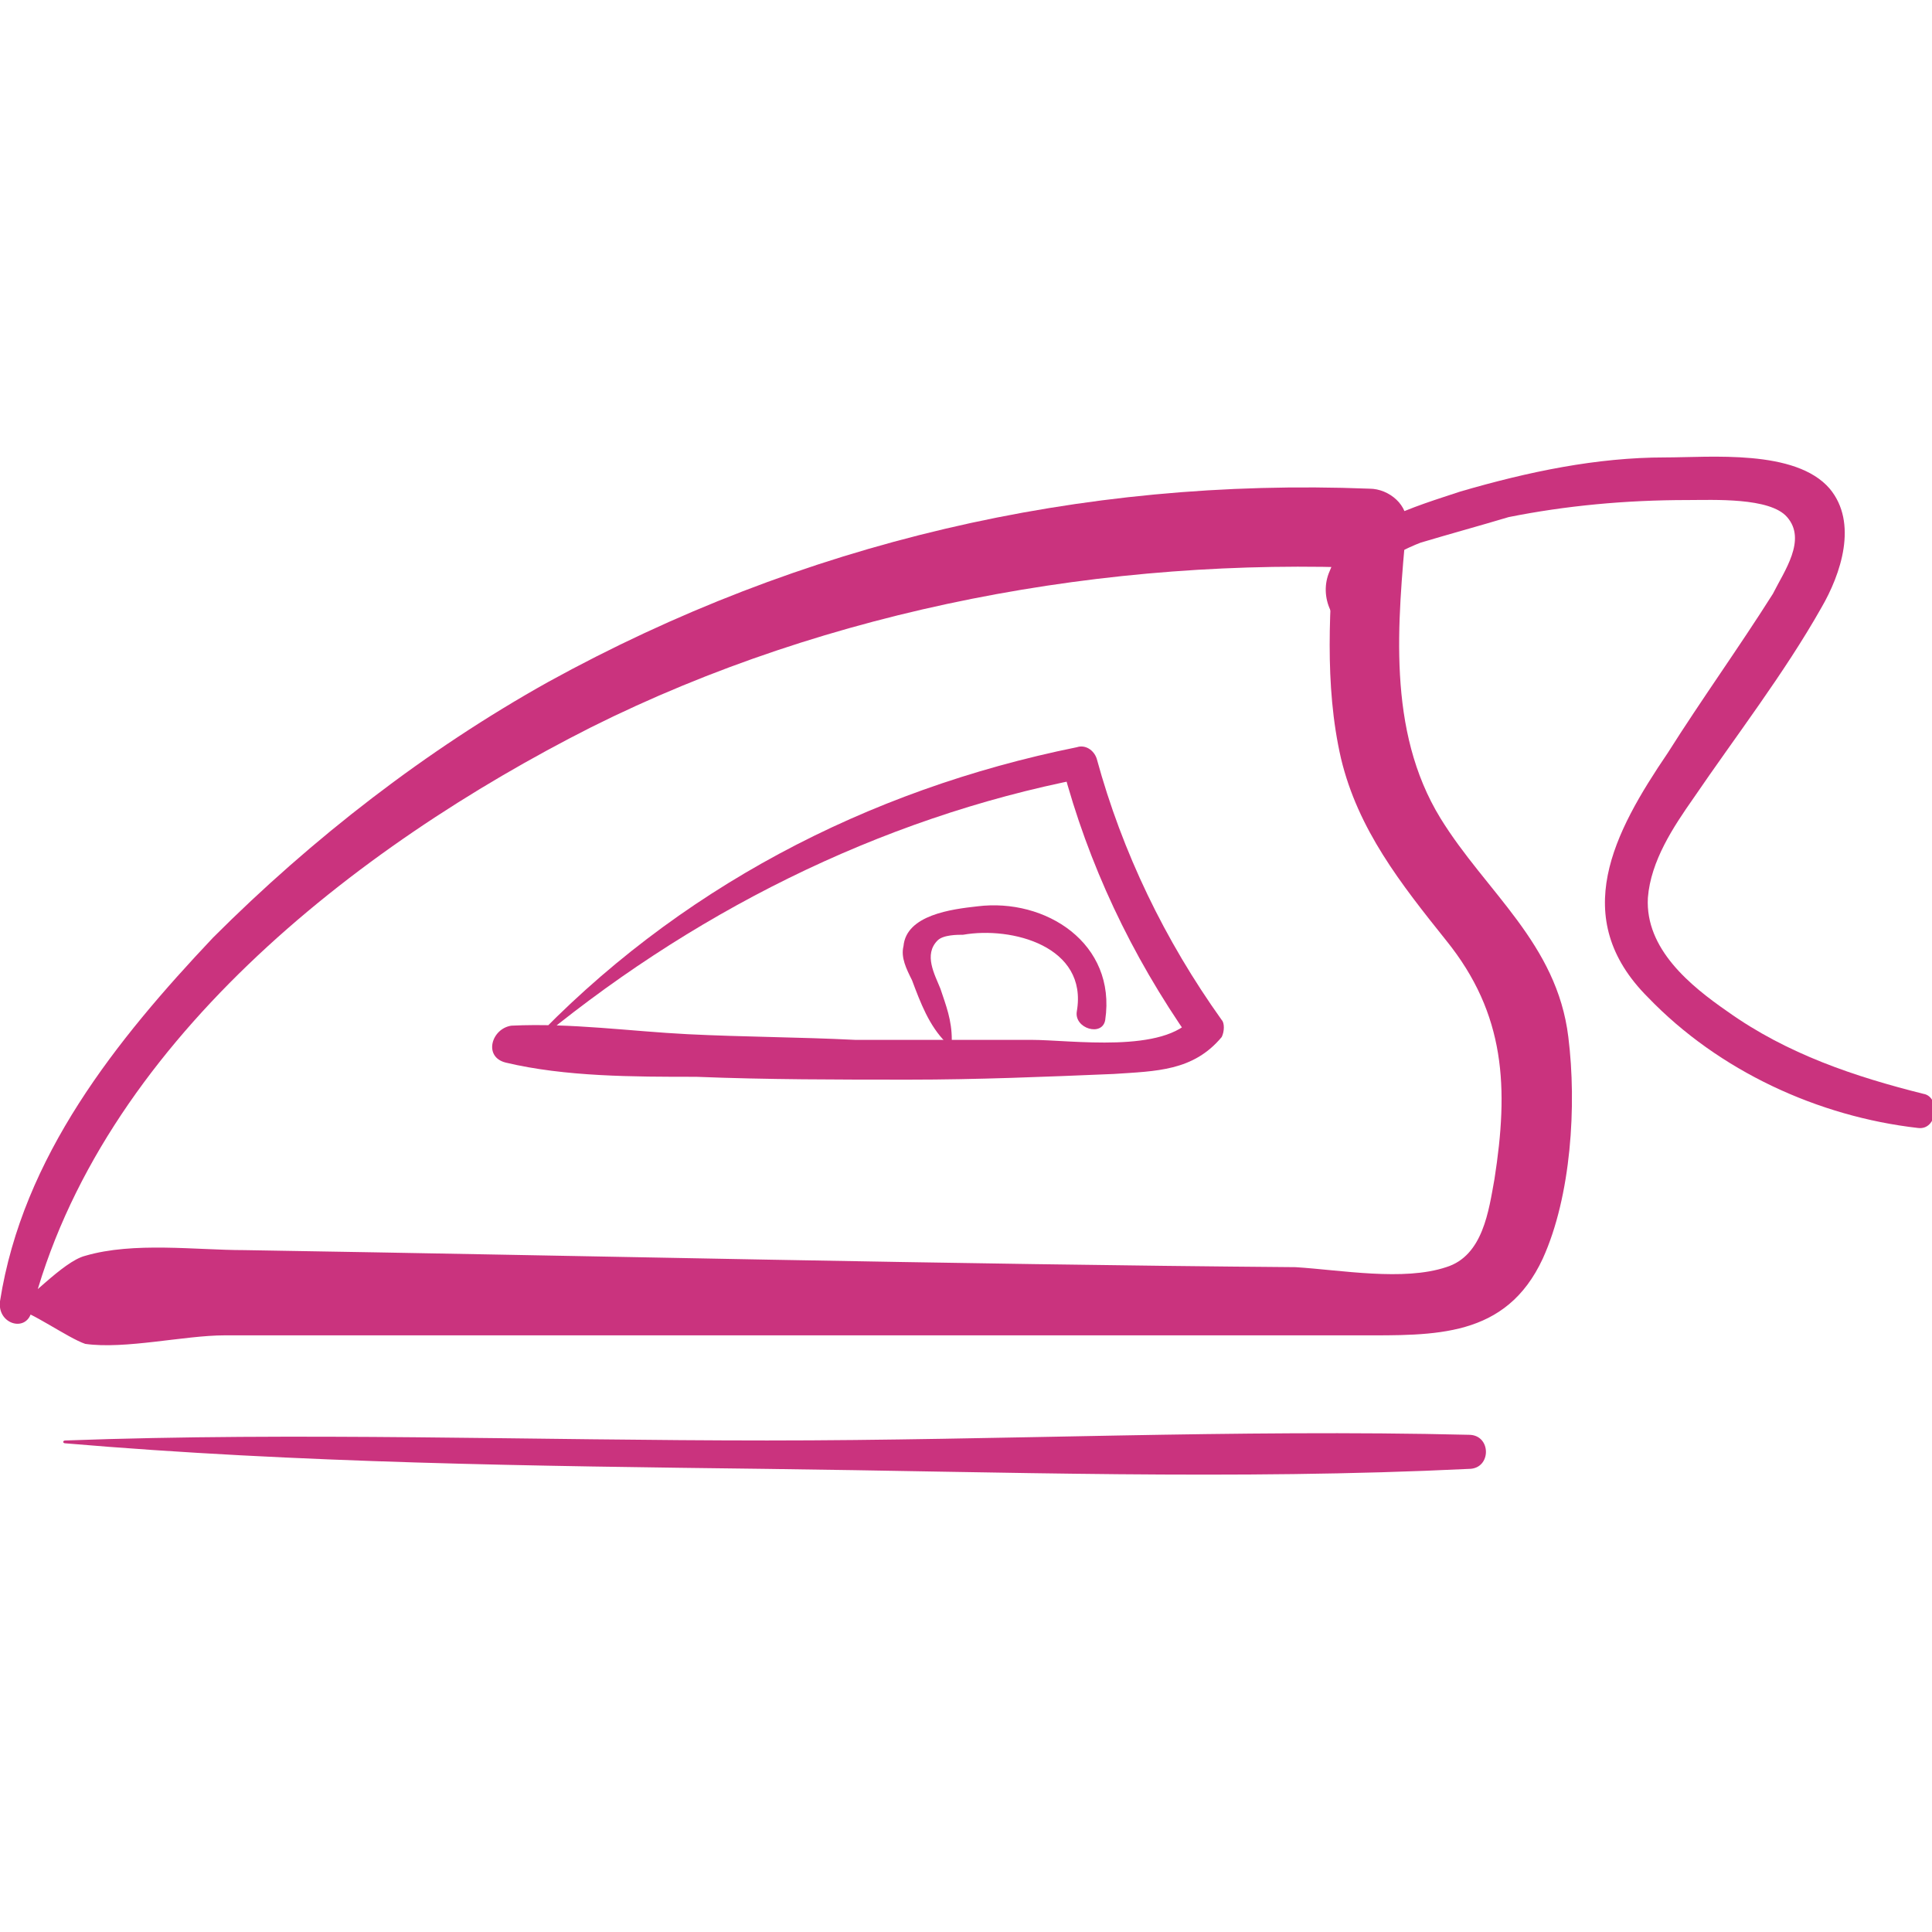
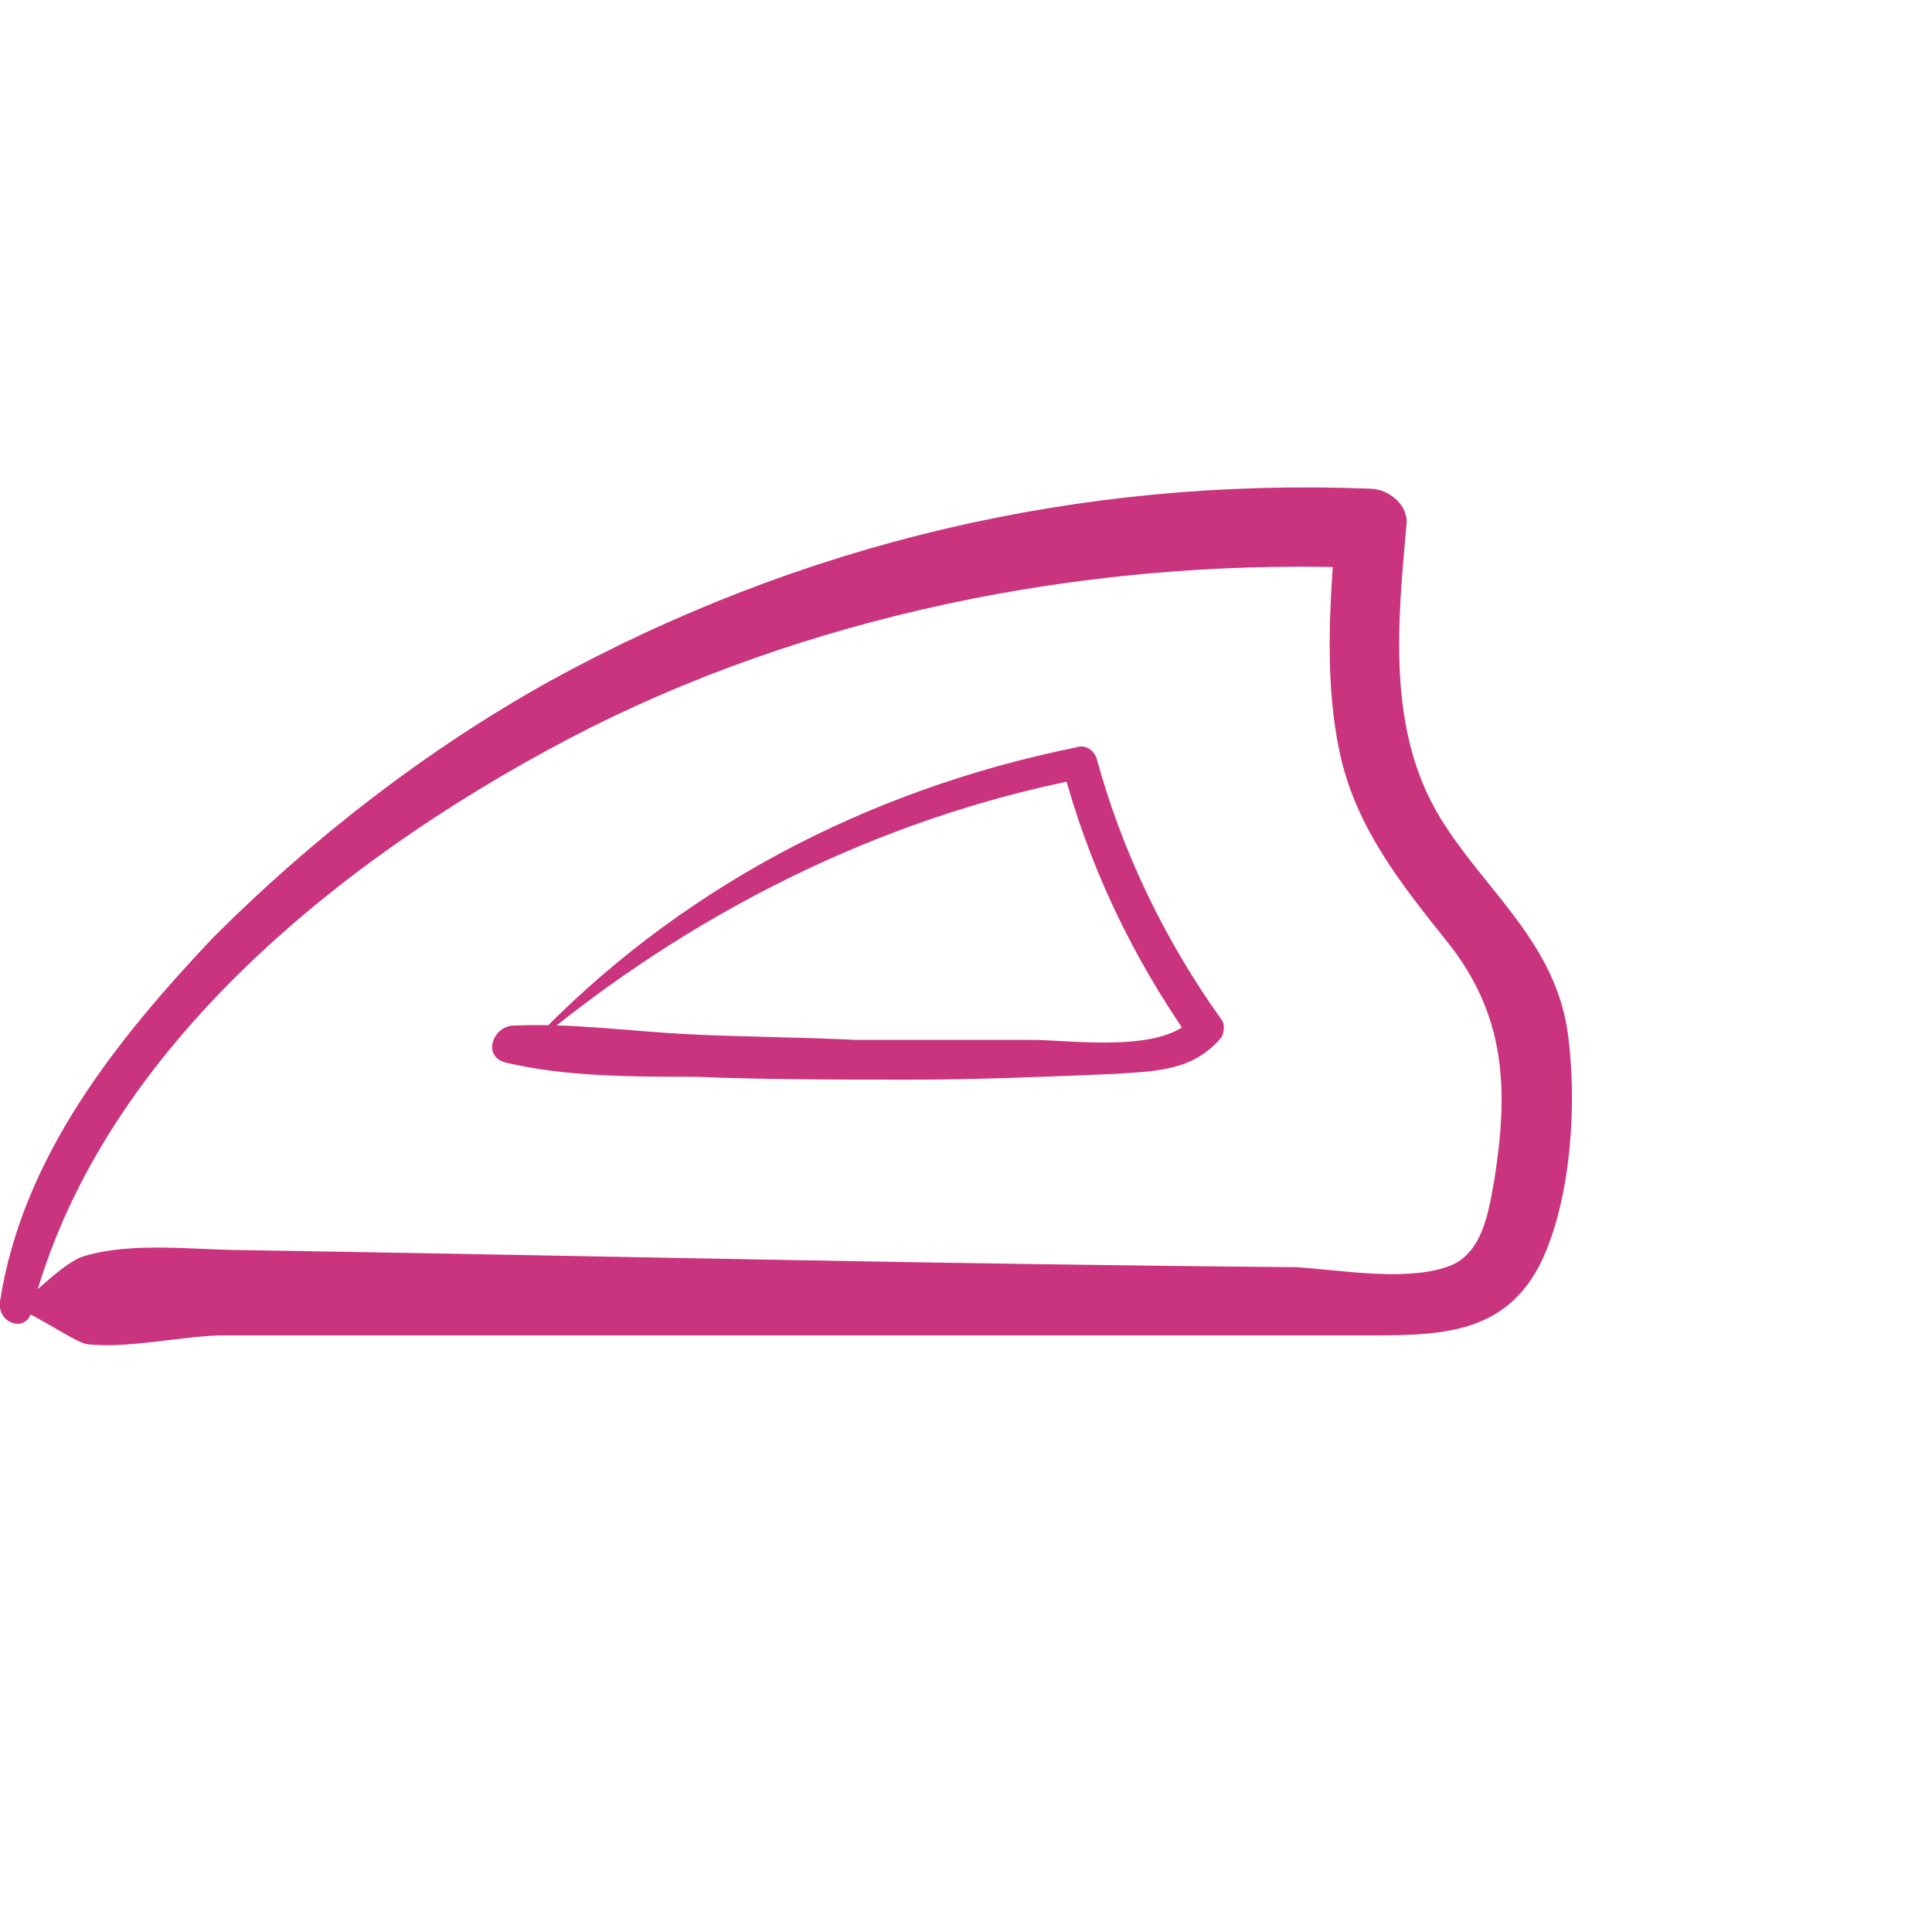
<svg xmlns="http://www.w3.org/2000/svg" version="1.1" id="Calque_1" x="0px" y="0px" viewBox="0 0 68 68" style="enable-background:new 0 0 68 68;" xml:space="preserve">
  <style type="text/css">
	.st0{fill:#CA337E;}
</style>
  <path class="st0" d="M1.1,46.2c2.4-9.4,11.4-16.4,19.7-20.6c8.4-4.2,18.2-6,27.5-5.6c-0.4-0.4-0.9-0.9-1.3-1.3  c-0.2,2.6-0.4,5.4,0.2,8c0.6,2.5,2.1,4.4,3.7,6.4c2.1,2.6,2.2,5.2,1.7,8.4c-0.2,1.1-0.4,2.7-1.7,3.1c-1.5,0.5-3.7,0.1-5.3,0  c-12.3-0.1-24.6-0.4-37-0.6c-1.7,0-3.9-0.3-5.6,0.2c-0.8,0.2-2.1,1.7-2.4,1.7c-0.1,0-0.1,0.2,0,0.2c0.4,0,1.8,1,2.4,1.2  C4.4,47.5,6.5,47,7.9,47c6.7,0,13.4,0,20.1,0c6.6,0,13.2,0,19.8,0c2.7,0,5.2,0.1,6.5-2.7c1-2.2,1.2-5.4,0.9-7.8  c-0.4-3.3-2.9-5.1-4.5-7.7c-1.9-3.1-1.5-6.9-1.2-10.3c0.1-0.7-0.6-1.3-1.3-1.3c-10.2-0.4-20,1.9-28.9,6.8C15,26.4,11,29.5,7.5,33  C4.1,36.6,0.8,40.7,0,45.8C-0.1,46.6,0.9,46.9,1.1,46.2z" />
-   <path class="st0" d="M47.9,22.1c-2.2-1,1.3-2.7,2.1-3c1-0.3,2.1-0.6,3.1-0.9c2-0.4,4.1-0.6,6.3-0.6c0.9,0,2.9-0.1,3.5,0.6  c0.7,0.8-0.1,1.9-0.5,2.7c-1.2,1.9-2.5,3.7-3.7,5.6c-1.9,2.8-3.5,5.8-0.7,8.6c2.5,2.6,6,4.2,9.5,4.6c0.7,0.1,0.8-1.1,0.2-1.2  c-2.4-0.6-4.8-1.4-6.9-2.9c-1.3-0.9-2.9-2.2-2.8-4c0.1-1.3,0.9-2.5,1.6-3.5c1.5-2.2,3.2-4.4,4.5-6.7c0.7-1.2,1.3-3,0.3-4.2  c-1.2-1.4-4.2-1.1-5.8-1.1c-2.4,0-4.8,0.5-7.2,1.2c-1.5,0.5-4,1.2-4.6,2.8c-0.4,0.9,0.1,2,1.1,2.3C47.9,22.4,48.1,22.2,47.9,22.1z" />
  <path class="st0" d="M18.6,36.9c5.6-4.7,12.3-8.1,19.5-9.5c-0.2-0.1-0.5-0.3-0.7-0.4c0.9,3.4,2.4,6.6,4.5,9.6c0-0.3,0.1-0.5,0.1-0.8  c-1,1.3-4.3,0.8-5.7,0.8c-2.1,0-4.1,0-6.2,0c-2-0.1-3.9-0.1-5.9-0.2c-2-0.1-4.1-0.4-6.2-0.3c-0.7,0.1-1,1.1-0.2,1.3  c2.1,0.5,4.5,0.5,6.7,0.5c2.5,0.1,5,0.1,7.5,0.1c2.4,0,4.8-0.1,7.2-0.2c1.5-0.1,2.8-0.1,3.8-1.3c0.1-0.2,0.1-0.5,0-0.6  c-2-2.8-3.5-5.9-4.4-9.2c-0.1-0.3-0.4-0.5-0.7-0.4c-7.4,1.5-14.1,5-19.3,10.5C18.4,36.8,18.5,36.9,18.6,36.9z" />
-   <path class="st0" d="M33.5,36.6c0-0.7-0.2-1.2-0.4-1.8c-0.2-0.5-0.6-1.2-0.1-1.7c0.2-0.2,0.7-0.2,0.9-0.2c1.7-0.3,4.4,0.4,4,2.7  c-0.1,0.6,0.9,0.9,1,0.3c0.4-2.7-2.1-4.3-4.5-4c-0.9,0.1-2.5,0.3-2.6,1.4c-0.1,0.4,0.1,0.8,0.3,1.2c0.3,0.8,0.6,1.6,1.2,2.2  C33.3,36.7,33.5,36.7,33.5,36.6z" />
-   <path class="st0" d="M2.3,50.8c8.2,0.7,16.5,0.8,24.7,0.9c8.2,0.1,16.5,0.4,24.7,0c0.8,0,0.8-1.2,0-1.2c-8.2-0.2-16.5,0.2-24.7,0.2  c-8.2,0-16.5-0.3-24.7,0C2.2,50.7,2.2,50.8,2.3,50.8z" />
</svg>